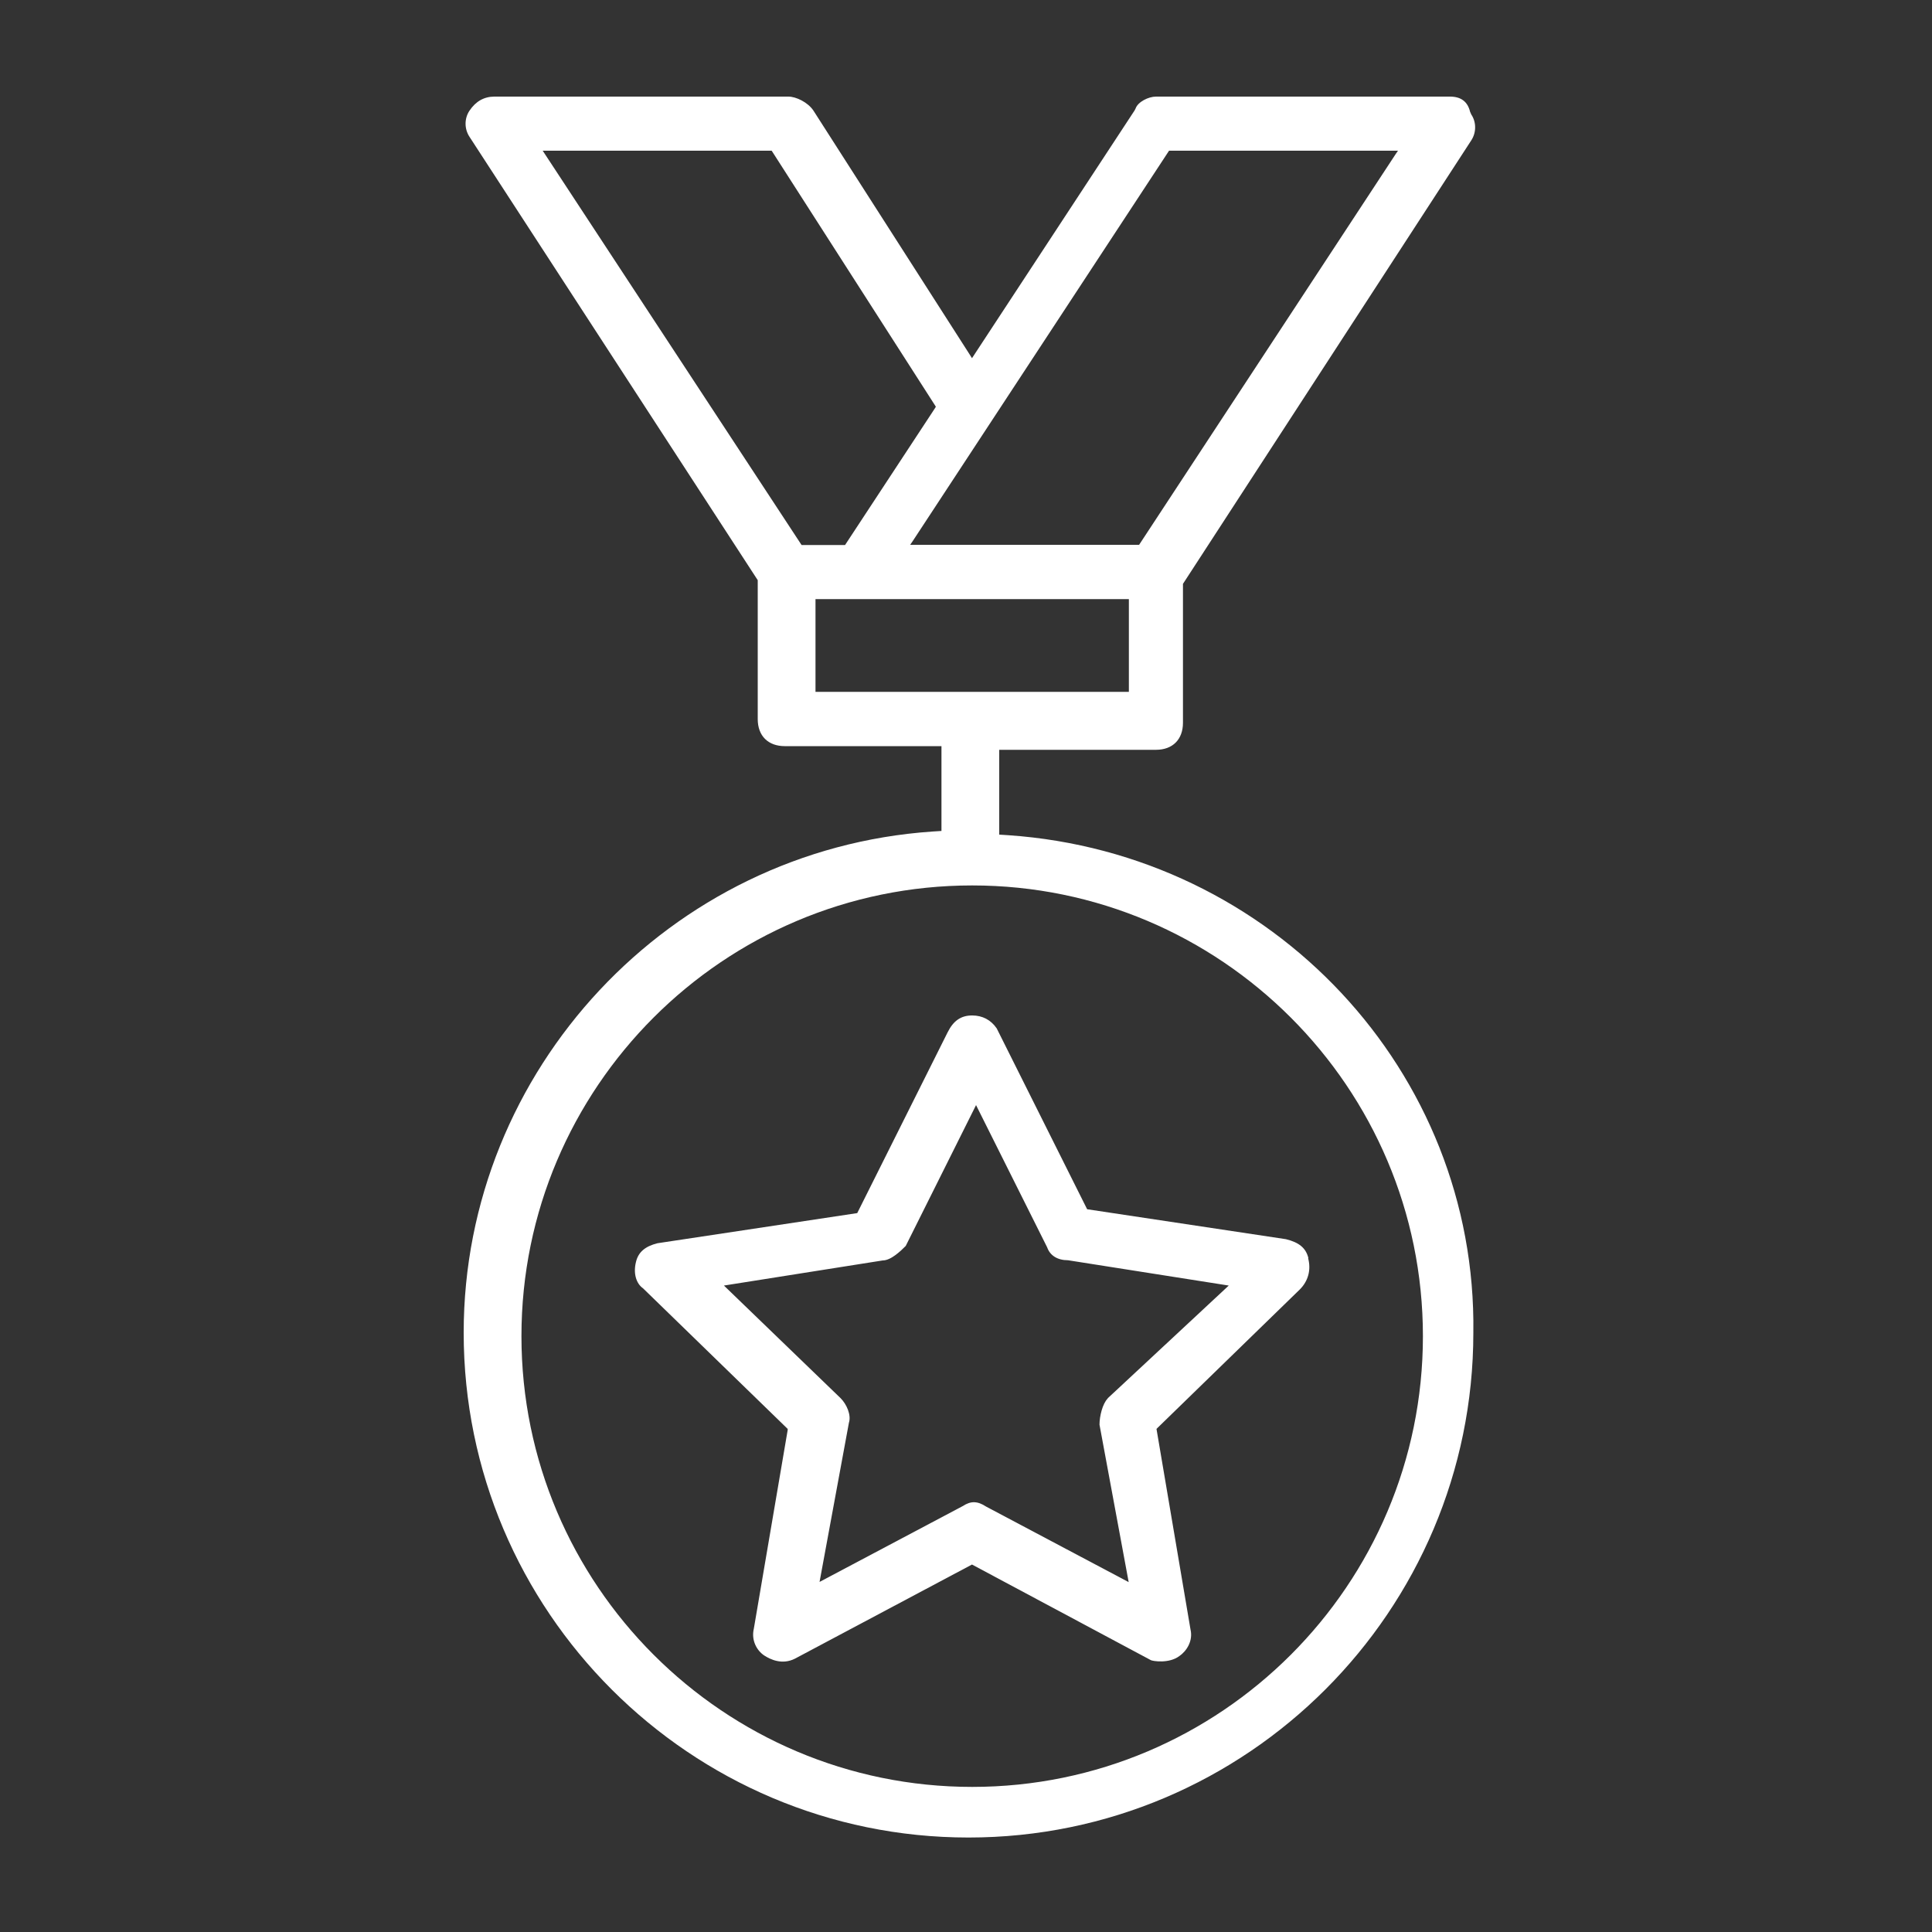
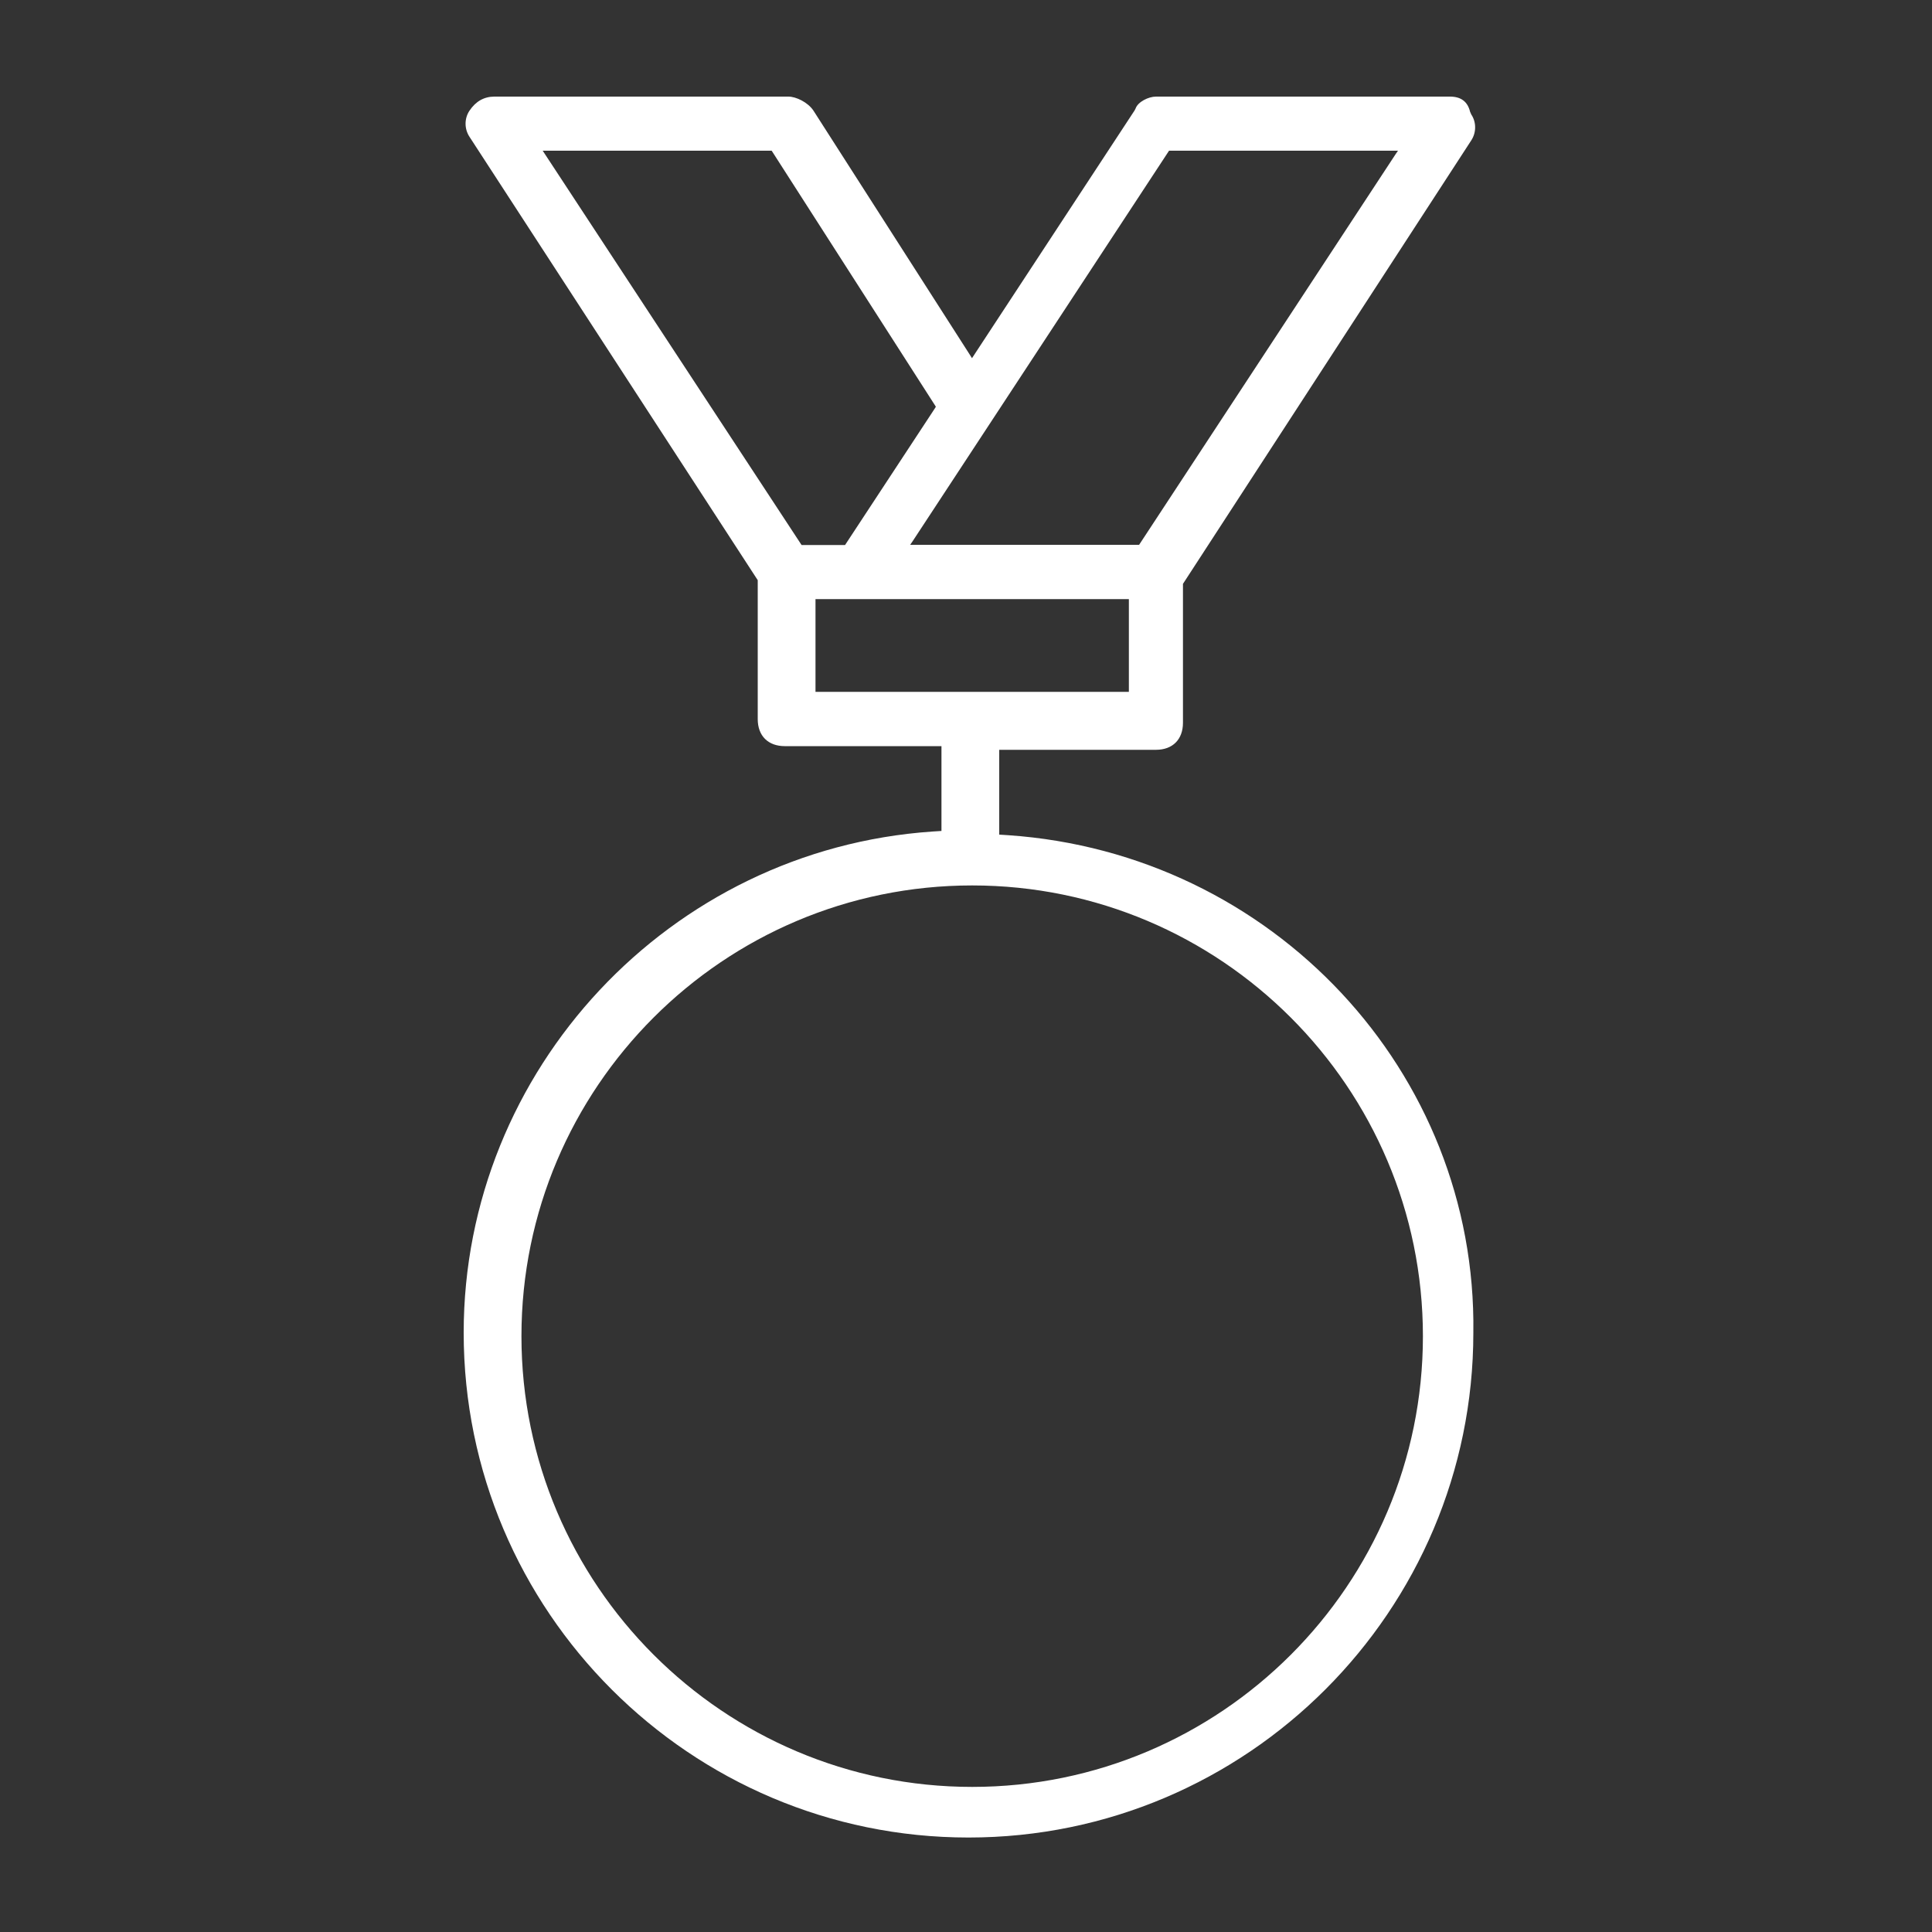
<svg xmlns="http://www.w3.org/2000/svg" width="100" height="100" viewBox="0 0 100 100" fill="none">
  <rect x="0" y="0" width="100" height="100" fill="#333333" stroke="none" />
  <path d="M52.19 43.23L51.72 43.2V38.81H59.83C60.7 38.81 61.23 38.27 61.23 37.41V30.22L61.25 30.19L76.15 7.27C76.42 6.86 76.42 6.32 76.15 5.92L76.09 5.78C75.96 5.25 75.61 5 75.05 5H59.83C59.45 5 58.9 5.27 58.78 5.61L58.73 5.71L50.31 18.54L50.21 18.38L42.1 5.72C41.81 5.29 41.2 5 40.81 5H25.59C25.05 5 24.62 5.25 24.3 5.73C24.03 6.13 24.03 6.67 24.3 7.08L39.22 30.03V37.22C39.22 38.09 39.76 38.62 40.62 38.62H48.73V43.01L48.26 43.04C34.66 43.97 24 55.37 24 68.98C24 83.39 35.72 95.11 50.13 95.11C64.54 95.11 76.26 83.39 76.26 68.98C76.45 55.48 65.87 44.17 52.19 43.23ZM60.51 7.8H72.36L72.23 7.99L58.96 28.2H47.11L47.24 28.01L60.51 7.8ZM41.45 28.15L28.09 7.8H39.94L39.98 7.86L48.44 21.05L48.4 21.12L43.74 28.21H41.49L41.45 28.15ZM42.21 35.81V31.01H58.43V35.81H42.21ZM50.32 92.49C37.46 92.49 26.99 82.03 26.99 69.16C26.99 56.29 37.45 45.83 50.32 45.83C63.19 45.83 73.65 56.29 73.65 69.16C73.65 82.03 63.19 92.49 50.32 92.49Z" fill="white" />
-   <path d="M67.72 65.11C67.59 64.6 67.25 64.31 66.56 64.14L56.27 62.59L56.24 62.53L51.59 53.23C51.29 52.79 50.85 52.56 50.32 52.56C49.74 52.56 49.35 52.83 49.05 53.43L44.37 62.79L34.03 64.35C33.39 64.51 33.04 64.81 32.92 65.31C32.77 65.89 32.92 66.43 33.28 66.68L40.77 73.96V74.02L39.02 84.29C38.87 84.91 39.18 85.44 39.56 85.69C39.87 85.89 40.48 86.19 41.15 85.85L50.31 80.98L59.57 85.93C59.67 85.98 60.5 86.12 61.04 85.72C61.42 85.46 61.76 84.93 61.62 84.34L59.86 73.96L59.91 73.91L67.28 66.74C67.71 66.31 67.87 65.73 67.71 65.13L67.72 65.11ZM57.33 72.39C57.07 72.66 56.91 73.29 56.91 73.74L58.42 81.89L51.04 77.98C50.6 77.69 50.25 77.68 49.84 77.95L42.42 81.88L43.94 73.64C44.07 73.24 43.82 72.68 43.51 72.37L37.47 66.54L45.69 65.24C46.12 65.24 46.63 64.74 46.88 64.49L50.52 57.2L54.2 64.56C54.35 64.99 54.74 65.23 55.28 65.23L63.6 66.54L57.34 72.37L57.33 72.39Z" fill="white" />
</svg>